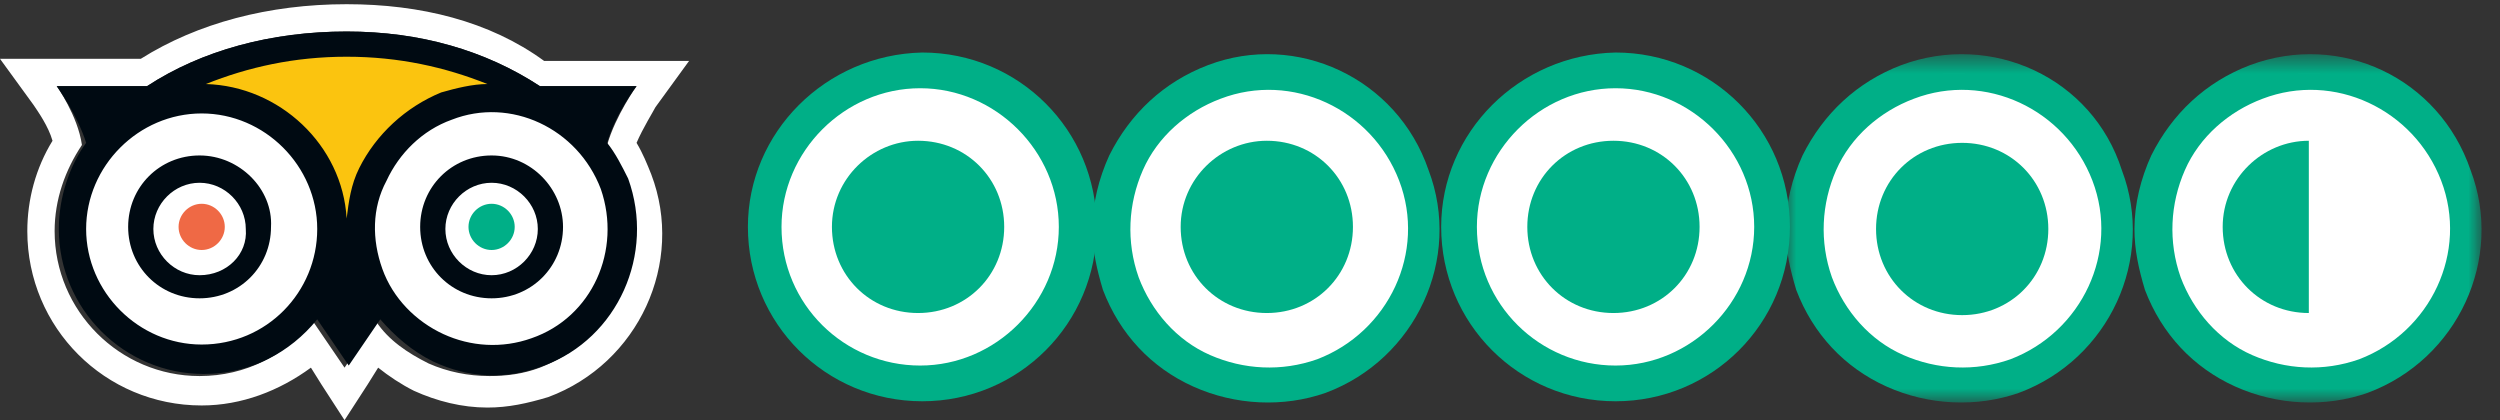
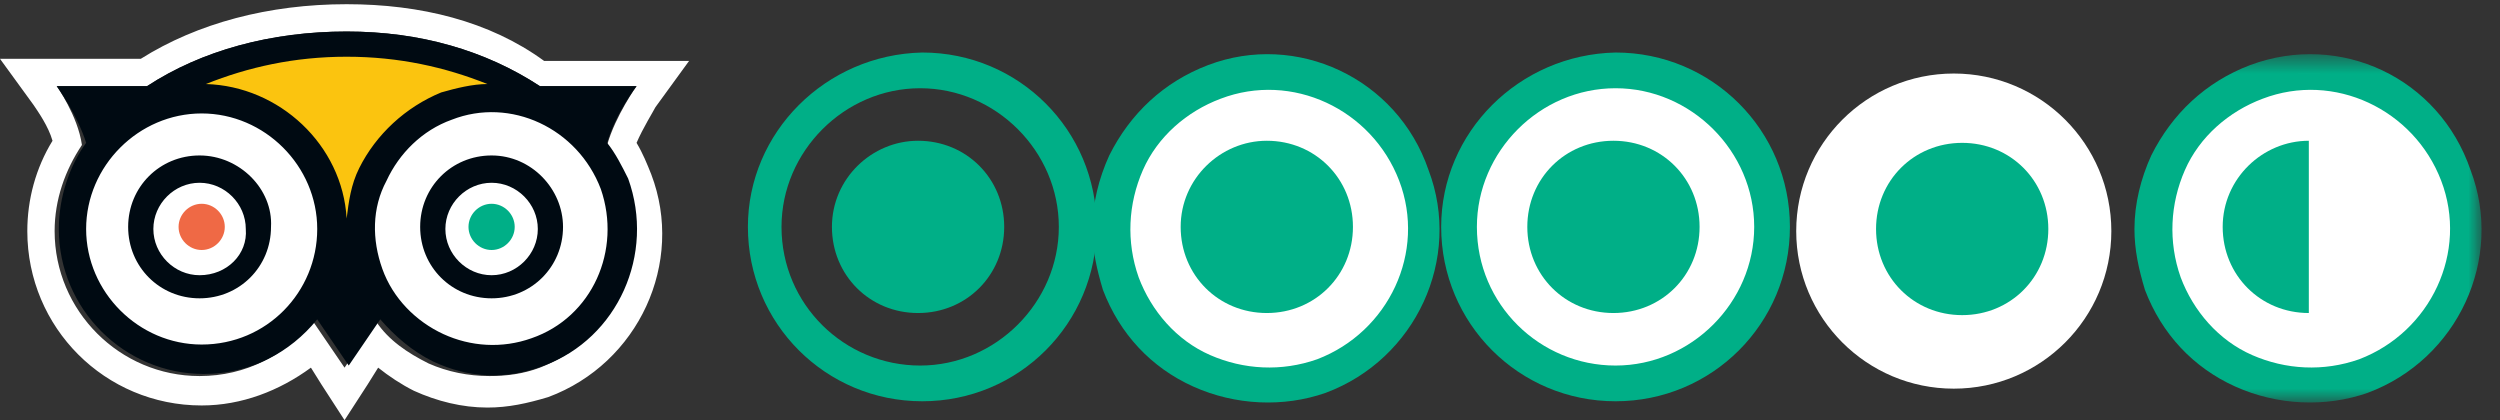
<svg xmlns="http://www.w3.org/2000/svg" xmlns:xlink="http://www.w3.org/1999/xlink" width="119px" height="20px" viewBox="0 0 119 20" version="1.1">
  <rect x="0" y="0" width="119" height="20" fill="#333333" stroke="none" />
  <title>4.5-11068-5@1x</title>
  <desc>Created with Sketch.</desc>
  <defs>
-     <polygon id="path-1" points="33.122 17.159 33.122 0.579 0 0.579 0 17.159" />
    <polygon id="path-3" points="33.122 17.159 33.122 0.579 0 0.579 0 17.159" />
  </defs>
  <g id="Page-1" stroke="none" stroke-width="1" fill="none" fill-rule="evenodd">
    <g id="4.5-11068-5">
      <g>
        <g id="Group-4" fill-rule="nonzero">
          <path d="M16.5,0.2 C12.8,0.2 9.4,1.1 6.7,2.8 L0,2.8 L1.6,5 C1.8,5.3 2.3,6 2.5,6.7 C1.7,8 1.3,9.5 1.3,11 C1.3,15.6 5,19.3 9.6,19.3 C11.5,19.3 13.3,18.6 14.8,17.5 L15.3,18.3 L16.4,20 L17.5,18.3 L18,17.5 C18.5,17.9 19.1,18.3 19.7,18.6 C20.8,19.1 22,19.4 23.2,19.4 C24.2,19.4 25.1,19.2 26.1,18.9 C30.4,17.3 32.6,12.5 31,8.3 C30.8,7.8 30.6,7.3 30.3,6.8 C30.6,6.1 31.1,5.3 31.2,5.1 L32.8,2.9 L25.9,2.9 C23.3,1 20,0.2 16.5,0.2 M16.5,1.5 C20,1.5 23.1,2.4 25.7,4.1 L30.3,4.1 C30.3,4.1 29.3,5.5 28.9,6.9 C29.3,7.4 29.6,8 29.8,8.6 C31.1,12.2 29.3,16.1 25.7,17.5 C24.9,17.8 24.1,17.9 23.3,17.9 C22.3,17.9 21.3,17.7 20.4,17.3 C19.4,16.8 18.5,16.2 17.9,15.3 L16.4,17.5 L14.9,15.3 C13.6,16.9 11.7,17.9 9.5,17.9 C5.7,17.9 2.6,14.8 2.6,11 C2.6,9.5 3.1,8.1 3.9,6.9 C3.7,5.5 2.7,4.1 2.7,4.1 L7,4.1 C9.6,2.4 12.9,1.5 16.5,1.5" id="Fill-1" fill="#FFFFFF" />
          <path d="M7.5,4.7 C10.1,4.4 17.4,4.1 15.4,14.7 L17.7,14.5 C16.7,8 18.8,4.6 25.3,4.3 C14.5,-1.6 8.3,4.6 7.5,4.7" id="Fill-3" fill="#FBC40F" />
        </g>
        <path d="M17.6,13.1 C18.8,16.3 22.4,18 25.6,16.8 C28.8,15.6 30.5,12 29.3,8.8 C28.1,5.6 24.5,3.9 21.3,5.1 C18,6.3 16.4,9.9 17.6,13.1" id="Fill-5" fill="#FFFFFF" fill-rule="nonzero" />
        <path d="M15.8,10.9 C15.8,14.3 13,17.1 9.6,17.1 C6.2,17.1 3.4,14.3 3.4,10.9 C3.4,7.5 6.2,4.7 9.6,4.7 C13.1,4.7 15.8,7.5 15.8,10.9" id="Fill-6" fill="#FFFFFF" fill-rule="nonzero" />
        <path d="M10.7,10.8 C10.7,11.4 10.2,11.9 9.6,11.9 C9,11.9 8.5,11.4 8.5,10.8 C8.5,10.2 9,9.7 9.6,9.7 C10.2,9.7 10.7,10.2 10.7,10.8" id="Fill-7" fill="#EF6945" fill-rule="nonzero" />
        <path d="M24.5,10.8 C24.5,11.4 24,11.9 23.4,11.9 C22.8,11.9 22.3,11.4 22.3,10.8 C22.3,10.2 22.8,9.7 23.4,9.7 C24,9.7 24.5,10.2 24.5,10.8" id="Fill-8" fill="#00AF87" fill-rule="nonzero" />
        <path d="M25.3,16.1 C23.9,16.6 22.4,16.5 21.1,15.9 C19.8,15.3 18.7,14.2 18.2,12.8 C17.7,11.4 17.7,9.9 18.4,8.6 C19,7.3 20.1,6.2 21.5,5.7 C24.3,4.6 27.5,6.1 28.6,9 C29.6,11.9 28.2,15.1 25.3,16.1 M9.6,16.4 C6.6,16.4 4.1,13.9 4.1,10.9 C4.1,7.9 6.6,5.4 9.6,5.4 C12.6,5.4 15.1,7.9 15.1,10.9 C15.1,13.9 12.7,16.4 9.6,16.4 M23.2,4 C22.5,4 21.7,4.2 21,4.4 C19.3,5.1 17.9,6.4 17.1,8 C16.7,8.8 16.6,9.6 16.5,10.4 C16.3,6.9 13.3,4.1 9.8,4 C11.8,3.2 14,2.7 16.5,2.7 C19,2.7 21.2,3.2 23.2,4 M28.9,6.8 C29.3,5.4 30.3,4.1 30.3,4.1 L25.7,4.1 C23.1,2.4 20,1.5 16.5,1.5 C12.9,1.5 9.6,2.4 7,4.1 L2.7,4.1 C2.7,4.1 3.7,5.5 4.1,6.8 C3.3,7.9 2.8,9.4 2.8,10.9 C2.8,14.7 5.9,17.8 9.7,17.8 C11.9,17.8 13.8,16.8 15.1,15.2 L16.6,17.4 L18.1,15.2 C18.8,16 19.6,16.7 20.6,17.2 C22.3,18 24.1,18.1 25.9,17.4 C29.4,16.1 31.2,12.1 29.9,8.5 C29.6,7.9 29.3,7.3 28.9,6.8" id="Fill-9" fill="#000A12" fill-rule="nonzero" />
        <path d="M9.5,13.1 C8.3,13.1 7.3,12.1 7.3,10.9 C7.3,9.7 8.3,8.7 9.5,8.7 C10.7,8.7 11.7,9.7 11.7,10.9 C11.8,12.1 10.8,13.1 9.5,13.1 M9.5,7.4 C7.6,7.4 6.1,8.9 6.1,10.8 C6.1,12.7 7.6,14.2 9.5,14.2 C11.4,14.2 12.9,12.7 12.9,10.8 C13,9 11.4,7.4 9.5,7.4" id="Fill-10" fill="#000A12" fill-rule="nonzero" />
        <path d="M23.4,13.1 C22.2,13.1 21.2,12.1 21.2,10.9 C21.2,9.7 22.2,8.7 23.4,8.7 C24.6,8.7 25.6,9.7 25.6,10.9 C25.6,12.1 24.6,13.1 23.4,13.1 M23.4,7.4 C21.5,7.4 20,8.9 20,10.8 C20,12.7 21.5,14.2 23.4,14.2 C25.3,14.2 26.8,12.7 26.8,10.8 C26.8,9 25.3,7.4 23.4,7.4" id="Fill-11" fill="#000A12" fill-rule="nonzero" />
-         <path d="M43.5,3.5 C47.642,3.5 51,6.858 51,11 C51,15.142 47.642,18.5 43.5,18.5 C39.358,18.5 36,15.142 36,11 C36,6.858 39.358,3.5 43.5,3.5" id="Fill-12" fill="#FFFFFF" fill-rule="nonzero" />
        <path d="M60.4,3.5 C64.542,3.5 67.9,6.858 67.9,11 C67.9,15.142 64.542,18.5 60.4,18.5 C56.258,18.5 52.9,15.142 52.9,11 C52.9,6.858 56.258,3.5 60.4,3.5" id="Fill-13" fill="#FFFFFF" fill-rule="nonzero" />
        <path d="M76.5,3.5 C80.642,3.5 84,6.858 84,11 C84,15.142 80.642,18.5 76.5,18.5 C72.358,18.5 69,15.142 69,11 C69,6.858 72.358,3.5 76.5,3.5" id="Fill-14" fill="#FFFFFF" fill-rule="nonzero" />
        <path d="M93,3.5 C97.142,3.5 100.5,6.858 100.5,11 C100.5,15.142 97.142,18.5 93,18.5 C88.858,18.5 85.5,15.142 85.5,11 C85.5,6.858 88.858,3.5 93,3.5" id="Fill-15" fill="#FFFFFF" fill-rule="nonzero" />
        <path d="M109.9,3.5 C114.042,3.5 117.4,6.858 117.4,11 C117.4,15.142 114.042,18.5 109.9,18.5 C105.758,18.5 102.4,15.142 102.4,11 C102.4,6.858 105.758,3.5 109.9,3.5" id="Fill-16" fill="#FFFFFF" fill-rule="nonzero" />
        <g id="Group-20" transform="translate(85, 2)">
          <g id="Fill-17-Clipped">
            <mask id="mask-2" fill="white">
              <use xlink:href="#path-1" />
            </mask>
            <g id="path-1" />
            <path d="M5.6,14.9 C4,14.2 2.8,12.8 2.2,11.2 C1.6,9.5 1.7,7.7 2.4,6.1 C3.1,4.5 4.5,3.3 6.1,2.7 C9.5,1.4 13.3,3.2 14.6,6.6 C15.9,10 14.1,13.8 10.7,15.1 C9,15.7 7.2,15.6 5.6,14.9 L5.6,14.9 Z M5.5,1.1 C3.4,1.9 1.8,3.4 0.8,5.4 C0.3,6.5 0,7.7 0,8.9 C0,9.9 0.2,10.8 0.5,11.8 C1.3,13.9 2.8,15.5 4.8,16.4 C6.8,17.3 9.1,17.4 11.1,16.7 C15.4,15.1 17.6,10.3 16,6.1 C14.6,1.7 9.8,-0.5 5.5,1.1 L5.5,1.1 Z" id="Fill-17" fill="#00AF87" fill-rule="nonzero" mask="url(#mask-2)" />
          </g>
          <g id="Fill-19-Clipped">
            <mask id="mask-4" fill="white">
              <use xlink:href="#path-3" />
            </mask>
            <g id="path-1" />
            <path d="M22.2,14.9 C20.6,14.2 19.4,12.8 18.8,11.2 C18.2,9.5 18.3,7.7 19,6.1 C19.7,4.5 21.1,3.3 22.7,2.7 C26.1,1.4 29.9,3.2 31.2,6.6 C32.5,10 30.7,13.8 27.3,15.1 C25.6,15.7 23.8,15.6 22.2,14.9 L22.2,14.9 Z M22.1,1.1 C20,1.9 18.4,3.4 17.4,5.4 C16.9,6.5 16.6,7.7 16.6,8.9 C16.6,9.9 16.8,10.8 17.1,11.8 C17.9,13.9 19.4,15.5 21.4,16.4 C23.4,17.3 25.7,17.4 27.7,16.7 C32,15.1 34.2,10.3 32.6,6.1 C31.1,1.7 26.4,-0.5 22.1,1.1 L22.1,1.1 Z" id="Fill-19" fill="#00AF87" fill-rule="nonzero" mask="url(#mask-4)" />
          </g>
        </g>
        <path d="M57.6,16.9 C56,16.2 54.8,14.8 54.2,13.2 C53.6,11.5 53.7,9.7 54.4,8.1 C55.1,6.5 56.5,5.3 58.1,4.7 C61.5,3.4 65.3,5.2 66.6,8.6 C67.9,12 66.1,15.8 62.7,17.1 C61,17.7 59.2,17.6 57.6,16.9 L57.6,16.9 Z M57.5,3.1 C55.4,3.9 53.8,5.4 52.8,7.4 C52.3,8.5 52,9.7 52,10.9 C52,11.9 52.2,12.8 52.5,13.8 C53.3,15.9 54.8,17.5 56.8,18.4 C58.8,19.3 61.1,19.4 63.1,18.7 C67.4,17.1 69.6,12.3 68,8.1 C66.5,3.7 61.7,1.5 57.5,3.1 L57.5,3.1 Z" id="Fill-21" fill="#00AF87" fill-rule="nonzero" />
        <path d="M37.2,10.8 C37.2,7.2 40.2,4.2 43.8,4.2 C47.4,4.2 50.4,7.2 50.4,10.8 C50.4,14.4 47.4,17.4 43.8,17.4 C40.2,17.4 37.2,14.5 37.2,10.8 M35.6,10.8 C35.6,15.4 39.3,19.1 43.9,19.1 C48.5,19.1 52.2,15.4 52.2,10.8 C52.2,6.2 48.5,2.5 43.9,2.5 C39.3,2.6 35.6,6.3 35.6,10.8" id="Fill-22" fill="#00AF87" fill-rule="nonzero" />
        <path d="M70.3,10.8 C70.3,7.2 73.3,4.2 76.9,4.2 C80.5,4.2 83.5,7.2 83.5,10.8 C83.5,14.4 80.5,17.4 76.9,17.4 C73.3,17.4 70.3,14.5 70.3,10.8 M68.6,10.8 C68.6,15.4 72.3,19.1 76.9,19.1 C81.5,19.1 85.2,15.4 85.2,10.8 C85.2,6.2 81.5,2.5 76.9,2.5 C72.3,2.6 68.6,6.3 68.6,10.8" id="Fill-23" fill="#00AF87" fill-rule="nonzero" />
        <path d="M39.6,10.8 C39.6,13.1 41.4,14.9 43.7,14.9 C46,14.9 47.8,13.1 47.8,10.8 C47.8,8.5 46,6.7 43.7,6.7 C41.5,6.7 39.6,8.5 39.6,10.8" id="Fill-23" fill="#00AF87" fill-rule="nonzero" />
        <path d="M56.2,10.8 C56.2,13.1 58,14.9 60.3,14.9 C62.6,14.9 64.4,13.1 64.4,10.8 C64.4,8.5 62.6,6.7 60.3,6.7 C58.1,6.7 56.2,8.5 56.2,10.8" id="Fill-24" fill="#00AF87" fill-rule="nonzero" />
        <path d="M72.7,10.8 C72.7,13.1 74.5,14.9 76.8,14.9 C79.1,14.9 80.9,13.1 80.9,10.8 C80.9,8.5 79.1,6.7 76.8,6.7 C74.5,6.7 72.7,8.5 72.7,10.8" id="Fill-26" fill="#00AF87" fill-rule="nonzero" />
        <path d="M89.3,10.9 C89.3,13.2 91.1,15 93.4,15 C95.7,15 97.5,13.2 97.5,10.9 C97.5,8.6 95.7,6.8 93.4,6.8 C91.1,6.8 89.3,8.6 89.3,10.9" id="Fill-27" fill="#00AF87" fill-rule="nonzero" />
        <path d="M105.8,10.8 C105.8,13.1 107.6,14.9 109.9,14.9 L109.9,6.7 C107.7,6.7 105.8,8.5 105.8,10.8" id="Fill-27" fill="#00AF87" fill-rule="nonzero" />
      </g>
    </g>
  </g>
</svg>